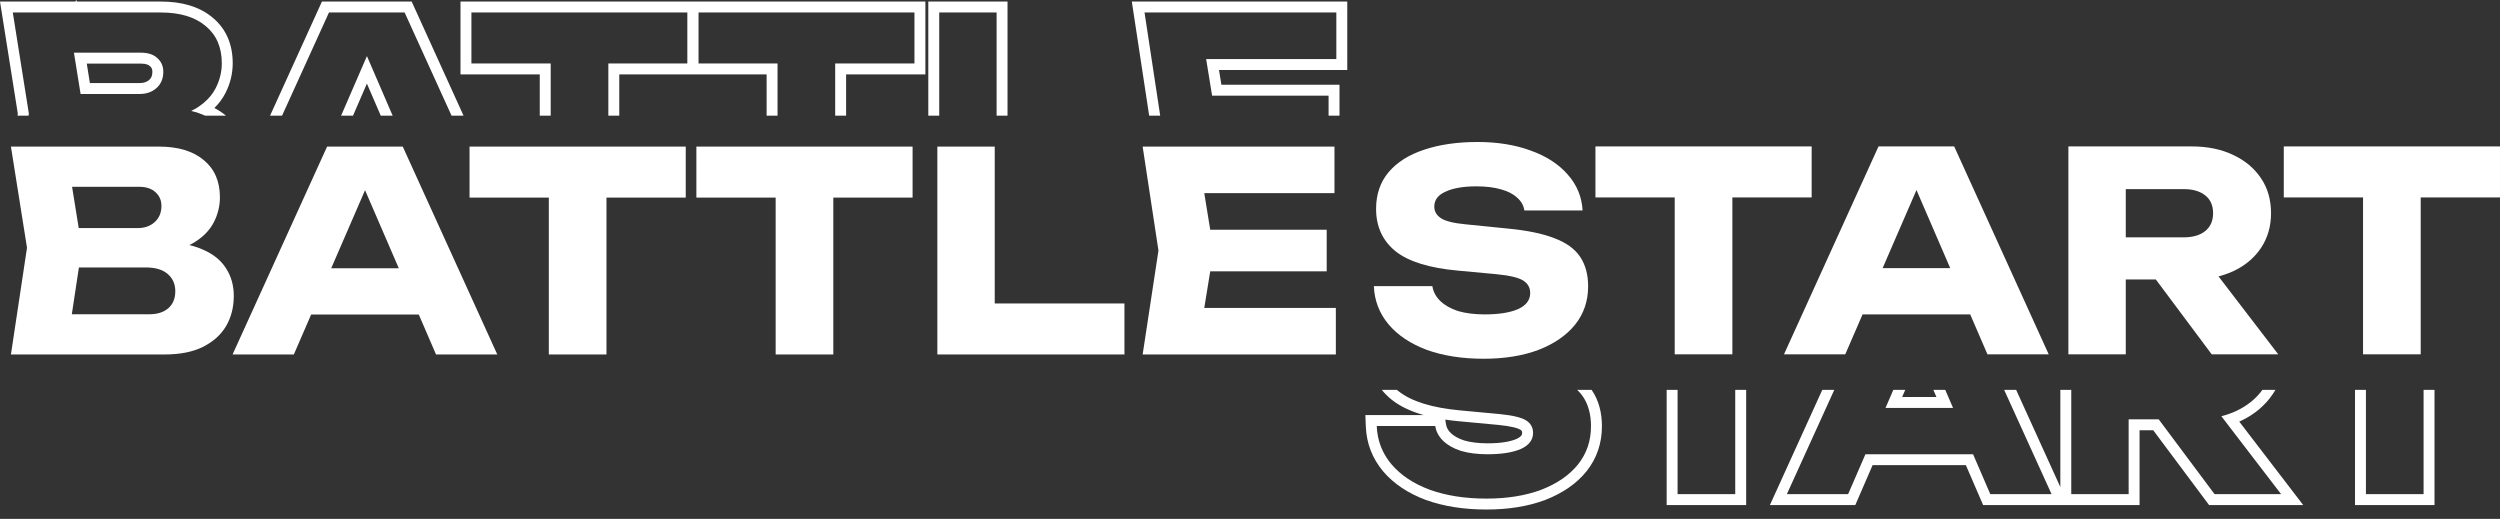
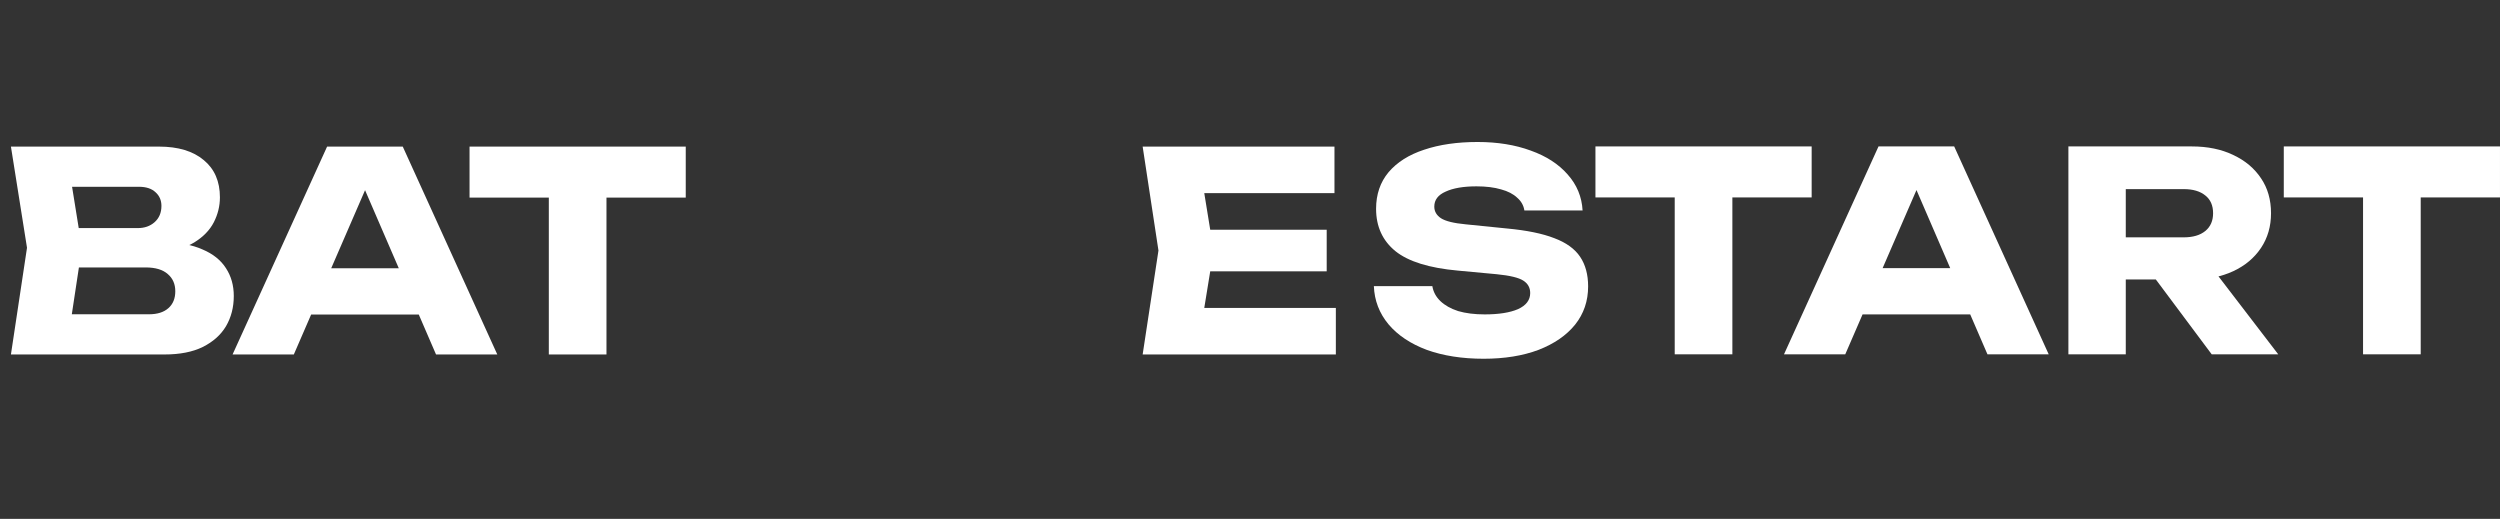
<svg xmlns="http://www.w3.org/2000/svg" width="212" height="44" viewBox="0 0 212 44" fill="none">
  <rect x="0" y="0" width="212" height="44" fill="#333333" stroke="none" />
  <path d="M112.504 19.482V23.008H99.6V19.482H112.504ZM102.914 21.245L101.763 28.32L99.788 26.111H113.28V30.059H96.897L98.237 21.245L96.897 12.431H113.163V16.38H99.788L101.763 14.17L102.914 21.245Z" fill="white" />
-   <path d="M84.353 12.431V27.897L82.167 25.735H95.353V30.059H79.487V12.431H84.353Z" fill="white" />
-   <path d="M65.776 14.57H70.665V30.059H65.776V14.57ZM59.053 12.431H77.387V16.756H59.053V12.431Z" fill="white" />
  <path d="M46.54 14.57H51.429V30.059H46.54V14.57ZM39.817 12.431H58.151V16.756H39.817V12.431Z" fill="white" />
  <path d="M24.776 26.675V22.75H36.928V26.675H24.776ZM34.154 12.431L42.17 30.059H36.975L30.253 14.499H31.663L24.917 30.059H19.722L27.738 12.431H34.154Z" fill="white" />
  <path d="M13.408 21.433L13.807 20.517C15.171 20.548 16.291 20.759 17.168 21.151C18.062 21.527 18.728 22.06 19.166 22.75C19.605 23.423 19.825 24.207 19.825 25.1C19.825 26.056 19.605 26.91 19.166 27.662C18.728 28.398 18.07 28.986 17.192 29.425C16.33 29.848 15.249 30.059 13.948 30.059H0.927L2.29 21.01L0.927 12.431H13.478C15.108 12.431 16.377 12.815 17.286 13.582C18.195 14.335 18.649 15.385 18.649 16.732C18.649 17.469 18.477 18.174 18.132 18.848C17.787 19.521 17.231 20.093 16.463 20.564C15.711 21.018 14.693 21.308 13.408 21.433ZM5.745 28.931L3.865 26.651H12.632C13.337 26.651 13.886 26.479 14.277 26.134C14.669 25.789 14.865 25.311 14.865 24.7C14.865 24.089 14.653 23.604 14.23 23.243C13.807 22.867 13.18 22.679 12.35 22.679H5.11V19.341H11.692C12.256 19.341 12.726 19.177 13.102 18.848C13.494 18.503 13.69 18.041 13.69 17.461C13.69 16.991 13.525 16.607 13.196 16.309C12.867 15.996 12.397 15.839 11.786 15.839H3.888L5.745 13.559L6.944 21.01L5.745 28.931Z" fill="white" />
  <path d="M200.387 14.556H205.276V30.046H200.387V14.556ZM193.665 12.417H211.999V16.742H193.665V12.417Z" fill="white" />
  <path d="M178.762 20.127H185.178C185.962 20.127 186.573 19.946 187.012 19.586C187.451 19.226 187.67 18.724 187.67 18.082C187.67 17.424 187.451 16.922 187.012 16.577C186.573 16.217 185.962 16.037 185.178 16.037H178.08L180.266 13.71V30.046H175.4V12.417H185.86C187.208 12.417 188.383 12.66 189.386 13.146C190.389 13.616 191.172 14.274 191.736 15.12C192.3 15.951 192.583 16.938 192.583 18.082C192.583 19.194 192.3 20.174 191.736 21.02C191.172 21.866 190.389 22.524 189.386 22.994C188.383 23.464 187.208 23.699 185.86 23.699H178.762V20.127ZM181.394 21.796H186.871L193.194 30.046H187.552L181.394 21.796Z" fill="white" />
  <path d="M156.337 26.661V22.736H168.489V26.661H156.337ZM165.715 12.417L173.73 30.046H168.536L161.813 14.485H163.224L156.478 30.046H151.283L159.298 12.417H165.715Z" fill="white" />
  <path d="M142.016 14.556H146.905V30.046H142.016V14.556ZM135.294 12.417H153.628V16.742H135.294V12.417Z" fill="white" />
  <path d="M116.504 24.264H121.463C121.542 24.749 121.769 25.172 122.145 25.533C122.521 25.893 123.023 26.175 123.649 26.379C124.292 26.567 125.044 26.661 125.906 26.661C127.097 26.661 128.037 26.512 128.726 26.215C129.416 25.901 129.761 25.447 129.761 24.851C129.761 24.397 129.565 24.044 129.173 23.794C128.781 23.543 128.029 23.363 126.917 23.253L123.626 22.947C121.197 22.728 119.434 22.18 118.337 21.302C117.24 20.409 116.692 19.21 116.692 17.706C116.692 16.483 117.045 15.449 117.75 14.603C118.47 13.757 119.473 13.122 120.758 12.699C122.059 12.26 123.571 12.041 125.295 12.041C126.987 12.041 128.491 12.284 129.808 12.77C131.124 13.24 132.166 13.914 132.934 14.791C133.717 15.669 134.14 16.687 134.203 17.847H129.267C129.204 17.424 129.001 17.063 128.656 16.765C128.327 16.452 127.872 16.217 127.293 16.06C126.713 15.888 126.016 15.802 125.201 15.802C124.104 15.802 123.234 15.951 122.592 16.248C121.949 16.53 121.628 16.953 121.628 17.518C121.628 17.925 121.816 18.254 122.192 18.505C122.584 18.756 123.281 18.928 124.284 19.022L127.786 19.375C129.463 19.531 130.803 19.805 131.806 20.197C132.809 20.573 133.537 21.098 133.992 21.772C134.446 22.446 134.673 23.284 134.673 24.287C134.673 25.525 134.305 26.606 133.568 27.531C132.832 28.44 131.798 29.153 130.466 29.67C129.134 30.171 127.583 30.422 125.812 30.422C123.994 30.422 122.388 30.171 120.993 29.67C119.614 29.153 118.533 28.432 117.75 27.507C116.966 26.567 116.551 25.486 116.504 24.264Z" fill="white" />
-   <path fill-rule="evenodd" clip-rule="evenodd" d="M117.175 33.059C117.412 33.353 117.685 33.627 117.996 33.879L117.999 33.882L118.002 33.884C118.717 34.456 119.633 34.887 120.724 35.196H115.784L115.821 36.158C115.876 37.585 116.367 38.862 117.281 39.959L117.284 39.962L117.286 39.965C118.192 41.033 119.416 41.835 120.911 42.396L120.917 42.398L120.923 42.4C122.438 42.945 124.154 43.207 126.055 43.207C127.911 43.207 129.577 42.944 131.035 42.395L131.04 42.394L131.044 42.392C132.493 41.829 133.673 41.032 134.531 39.973L134.534 39.97L134.536 39.967C135.41 38.87 135.843 37.583 135.843 36.146C135.843 35.002 135.582 33.972 135.003 33.113C134.991 33.095 134.978 33.077 134.966 33.059H133.746C133.934 33.236 134.097 33.427 134.235 33.631C134.689 34.305 134.916 35.143 134.916 36.146C134.916 37.384 134.548 38.465 133.812 39.389C133.075 40.298 132.041 41.011 130.709 41.528C129.377 42.03 127.826 42.281 126.055 42.281C124.237 42.281 122.631 42.03 121.236 41.528C119.857 41.011 118.776 40.291 117.993 39.366C117.413 38.671 117.035 37.898 116.859 37.049C116.796 36.749 116.759 36.441 116.747 36.122H121.707C121.785 36.608 122.012 37.031 122.388 37.392C122.764 37.752 123.266 38.034 123.893 38.238C124.535 38.426 125.287 38.52 126.149 38.52C127.34 38.52 128.28 38.371 128.97 38.073C129.659 37.76 130.004 37.305 130.004 36.71C130.004 36.255 129.808 35.903 129.416 35.652C129.024 35.401 128.272 35.221 127.16 35.112L123.869 34.806C121.44 34.587 119.677 34.038 118.58 33.161C118.539 33.127 118.499 33.093 118.46 33.059H117.175ZM141.333 33.059V42.831H148.075V33.059H147.148V41.904H142.259V33.059H141.333ZM154.53 33.059L150.087 42.831H157.328L158.796 39.446H166.707L168.17 42.831H175.412L175.412 42.831H181.435V36.484H182.594L187.331 42.831H195.314L189.889 35.752C189.933 35.733 189.978 35.712 190.022 35.692C191.164 35.156 192.084 34.392 192.75 33.392C192.823 33.283 192.892 33.172 192.957 33.059H191.853C191.301 33.819 190.559 34.417 189.629 34.853C189.523 34.902 189.416 34.949 189.307 34.993C189.01 35.114 188.698 35.215 188.373 35.297L193.437 41.904H187.795L183.058 35.558H180.509V41.904H175.643V33.059H174.717V41.303L170.969 33.059H169.951L173.973 41.904H168.778L167.316 38.52H158.188L156.72 41.904H151.526L155.548 33.059H154.53ZM160.555 33.059L159.89 34.594H165.62L164.957 33.059H163.948L164.211 33.668H161.301L161.565 33.059H160.555ZM206.446 33.059H205.52V41.904H200.631V33.059H199.705V42.831H206.446V33.059ZM124.166 37.353C124.701 37.508 125.358 37.593 126.149 37.593C127.273 37.593 128.069 37.451 128.594 37.226C128.838 37.114 128.954 37.008 129.007 36.938C129.052 36.879 129.078 36.815 129.078 36.71C129.078 36.58 129.05 36.518 128.917 36.432C128.847 36.388 128.675 36.31 128.342 36.23C128.022 36.153 127.601 36.086 127.071 36.034L123.786 35.728L123.785 35.728C123.361 35.69 122.951 35.642 122.558 35.583L122.621 35.975C122.665 36.25 122.789 36.493 123.029 36.723C123.279 36.963 123.644 37.181 124.166 37.353Z" fill="white" />
-   <path fill-rule="evenodd" clip-rule="evenodd" d="M11.85 7.969C12.415 7.969 12.885 7.804 13.261 7.475C13.652 7.131 13.848 6.668 13.848 6.089C13.848 5.619 13.684 5.235 13.355 4.937C13.026 4.623 12.556 4.467 11.944 4.467H6.27L6.834 7.969H11.85ZM13.637 1.059C15.266 1.059 16.536 1.442 17.445 2.21C18.353 2.962 18.808 4.012 18.808 5.36C18.808 6.096 18.635 6.802 18.291 7.475C18.048 7.951 17.699 8.375 17.246 8.749C17.056 8.905 16.848 9.053 16.622 9.191C16.494 9.269 16.358 9.341 16.215 9.409C16.444 9.463 16.661 9.526 16.867 9.598L16.872 9.599C17.03 9.654 17.182 9.714 17.327 9.779L17.356 9.791L17.382 9.803C17.386 9.804 17.389 9.805 17.392 9.807H19.16C18.865 9.56 18.536 9.343 18.178 9.156C18.561 8.784 18.876 8.365 19.115 7.897C19.525 7.097 19.734 6.247 19.734 5.36C19.734 3.782 19.189 2.454 18.039 1.5C16.91 0.548 15.403 0.132 13.637 0.132H6.511L6.49 0L6.382 0.132H0L1.511 9.642L1.486 9.807H2.423L2.448 9.638L1.085 1.059H13.637ZM65.009 9.807V6.31H59.236H58.286H52.514V9.807H51.588V5.383H58.286V1.059H39.976V5.383H46.699V9.807H45.772V6.31H39.05V0.132H58.286H59.236H78.473V6.31H71.75V9.807H70.824V5.383H77.546V1.059H59.236V5.383H65.935V9.807H65.009ZM113.589 9.807V7.184H103.574L103.37 5.934H114.248V0.132H95.978L97.449 9.807H98.385L97.056 1.059H113.321V5.007H102.281L102.786 8.11H112.663V9.807H113.589ZM85.438 9.807V0.132H78.72V9.807H79.646V1.059H84.512V9.807H85.438ZM39.308 9.807H38.291L34.313 1.059H27.897L23.919 9.807H22.902L27.3 0.132H34.91L39.308 9.807ZM33.297 9.807L31.116 4.756L28.926 9.807H29.936L31.114 7.088L32.288 9.807H33.297ZM7.623 7.043H11.85C12.22 7.043 12.464 6.941 12.65 6.779C12.818 6.631 12.922 6.435 12.922 6.089C12.922 5.863 12.856 5.734 12.733 5.624L12.724 5.616L12.716 5.608C12.611 5.508 12.402 5.393 11.944 5.393H7.358L7.623 7.043Z" fill="white" />
</svg>